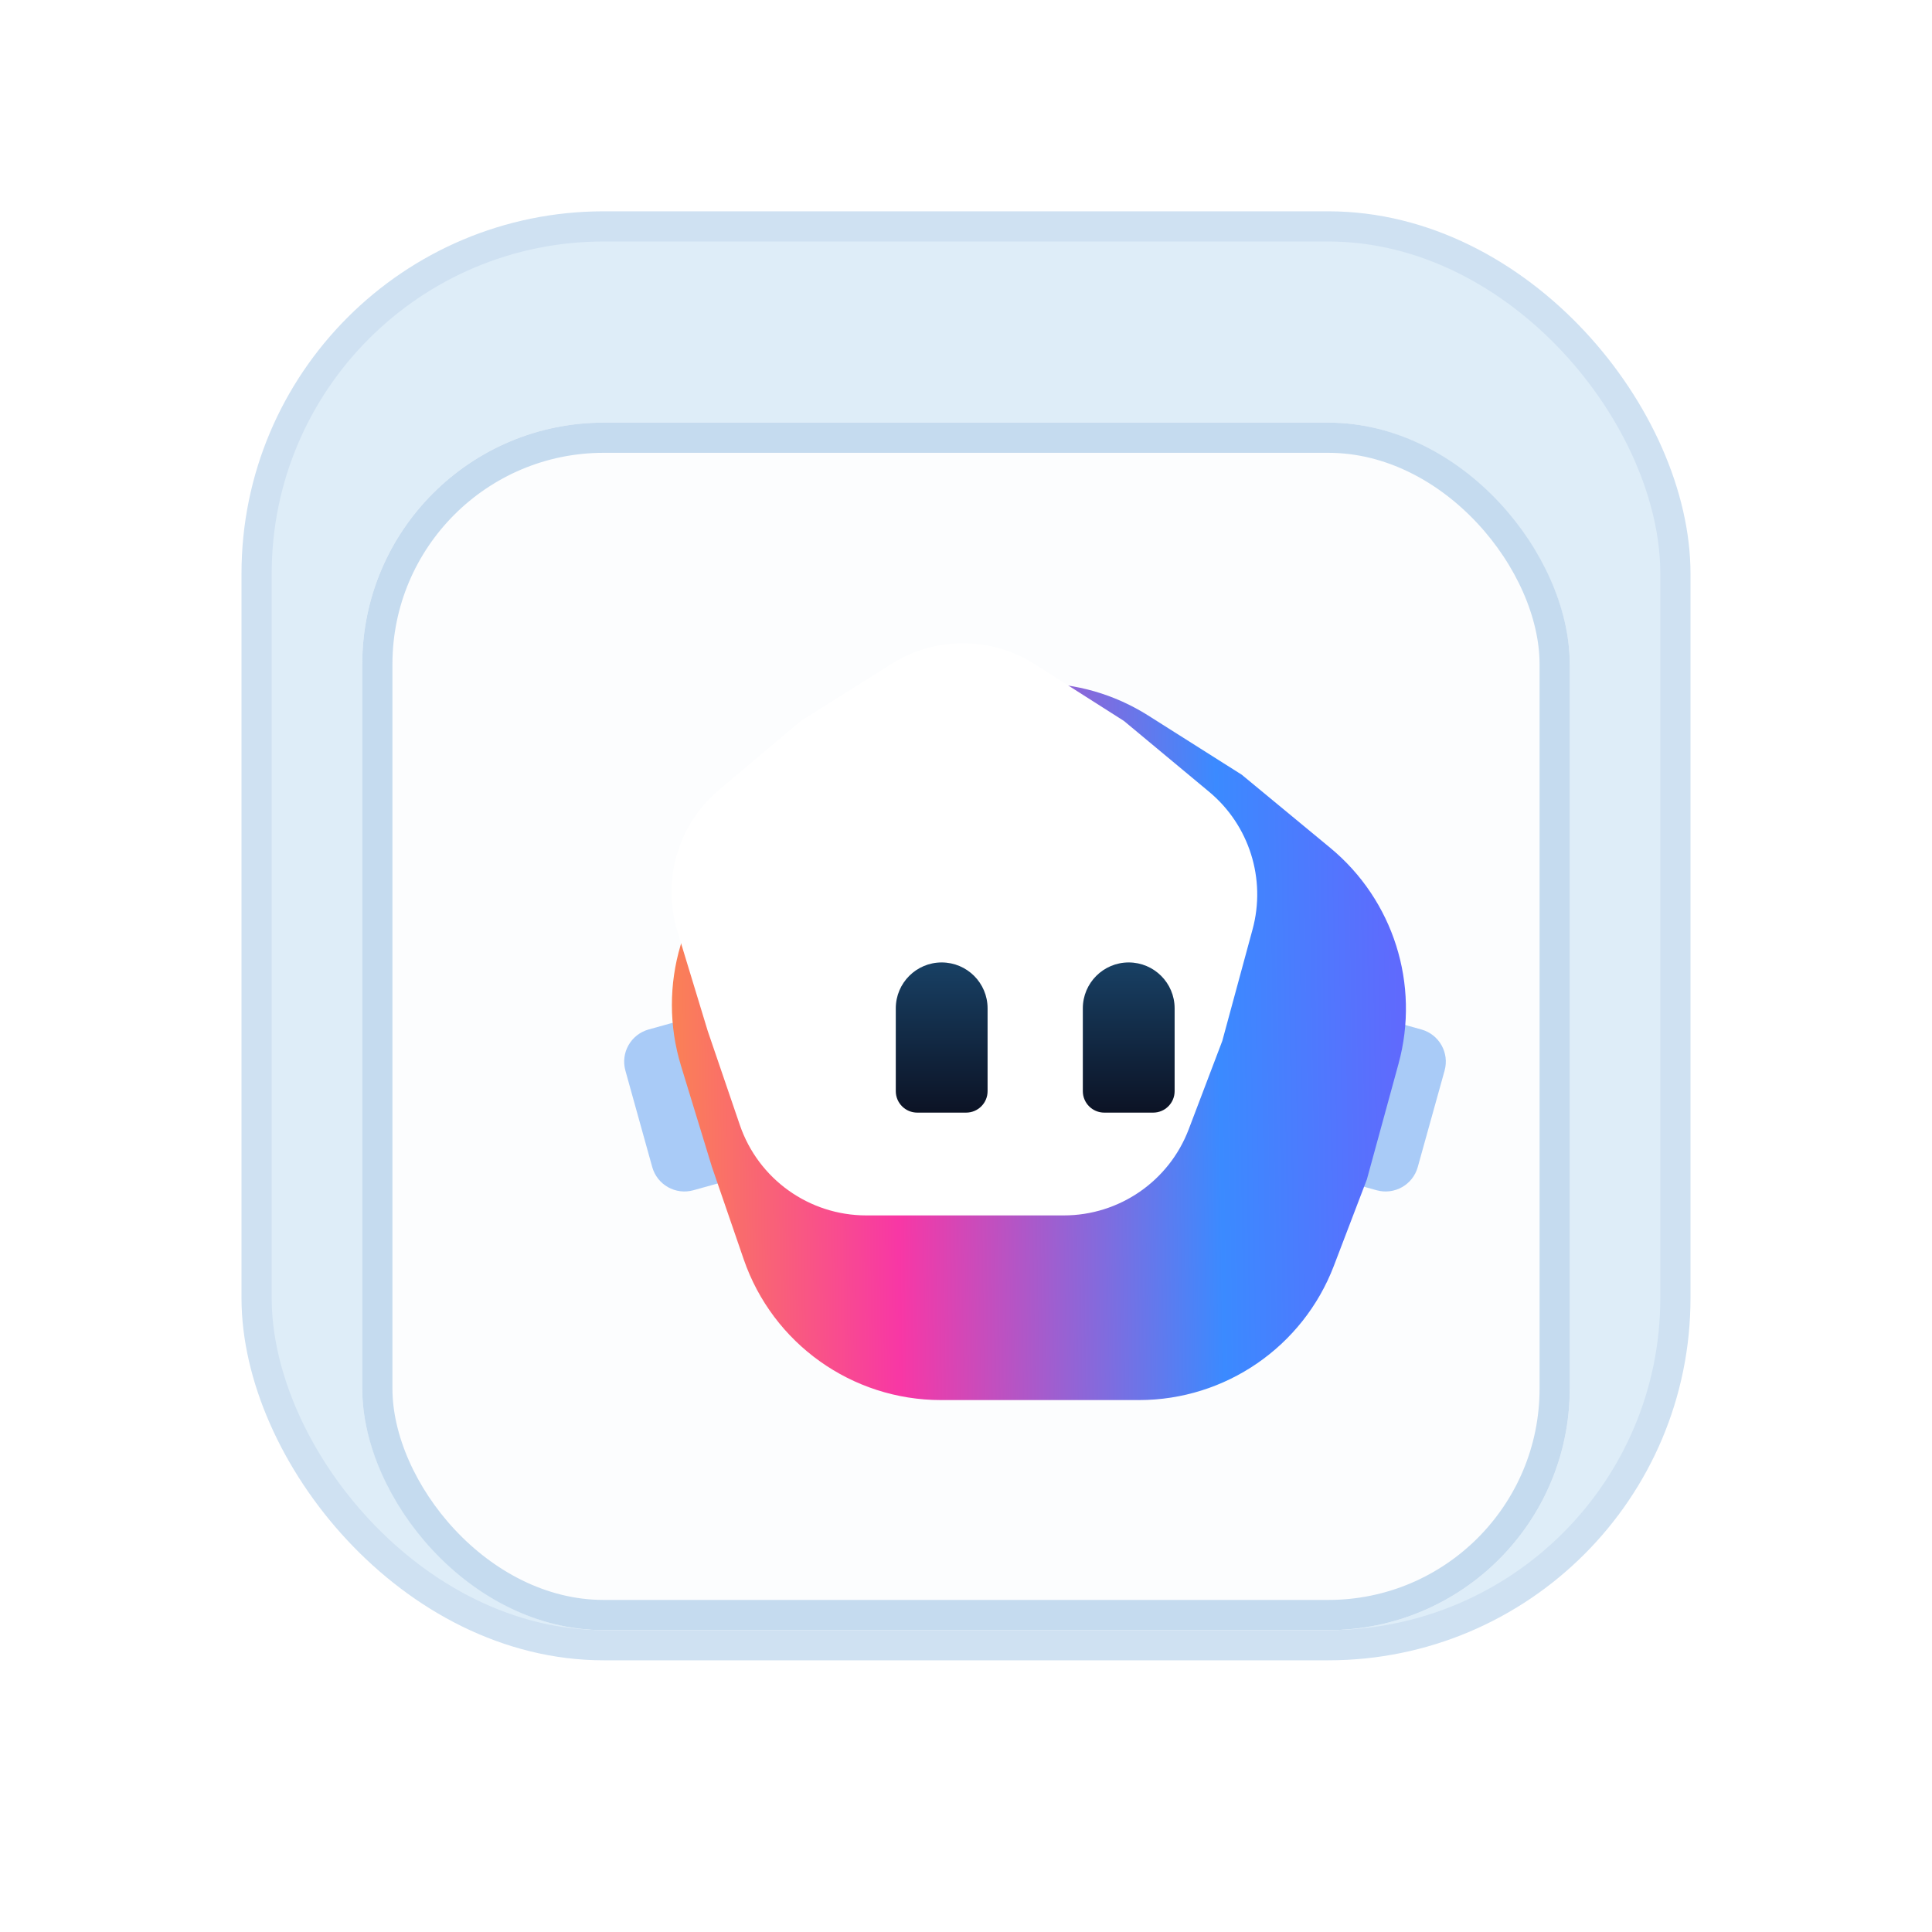
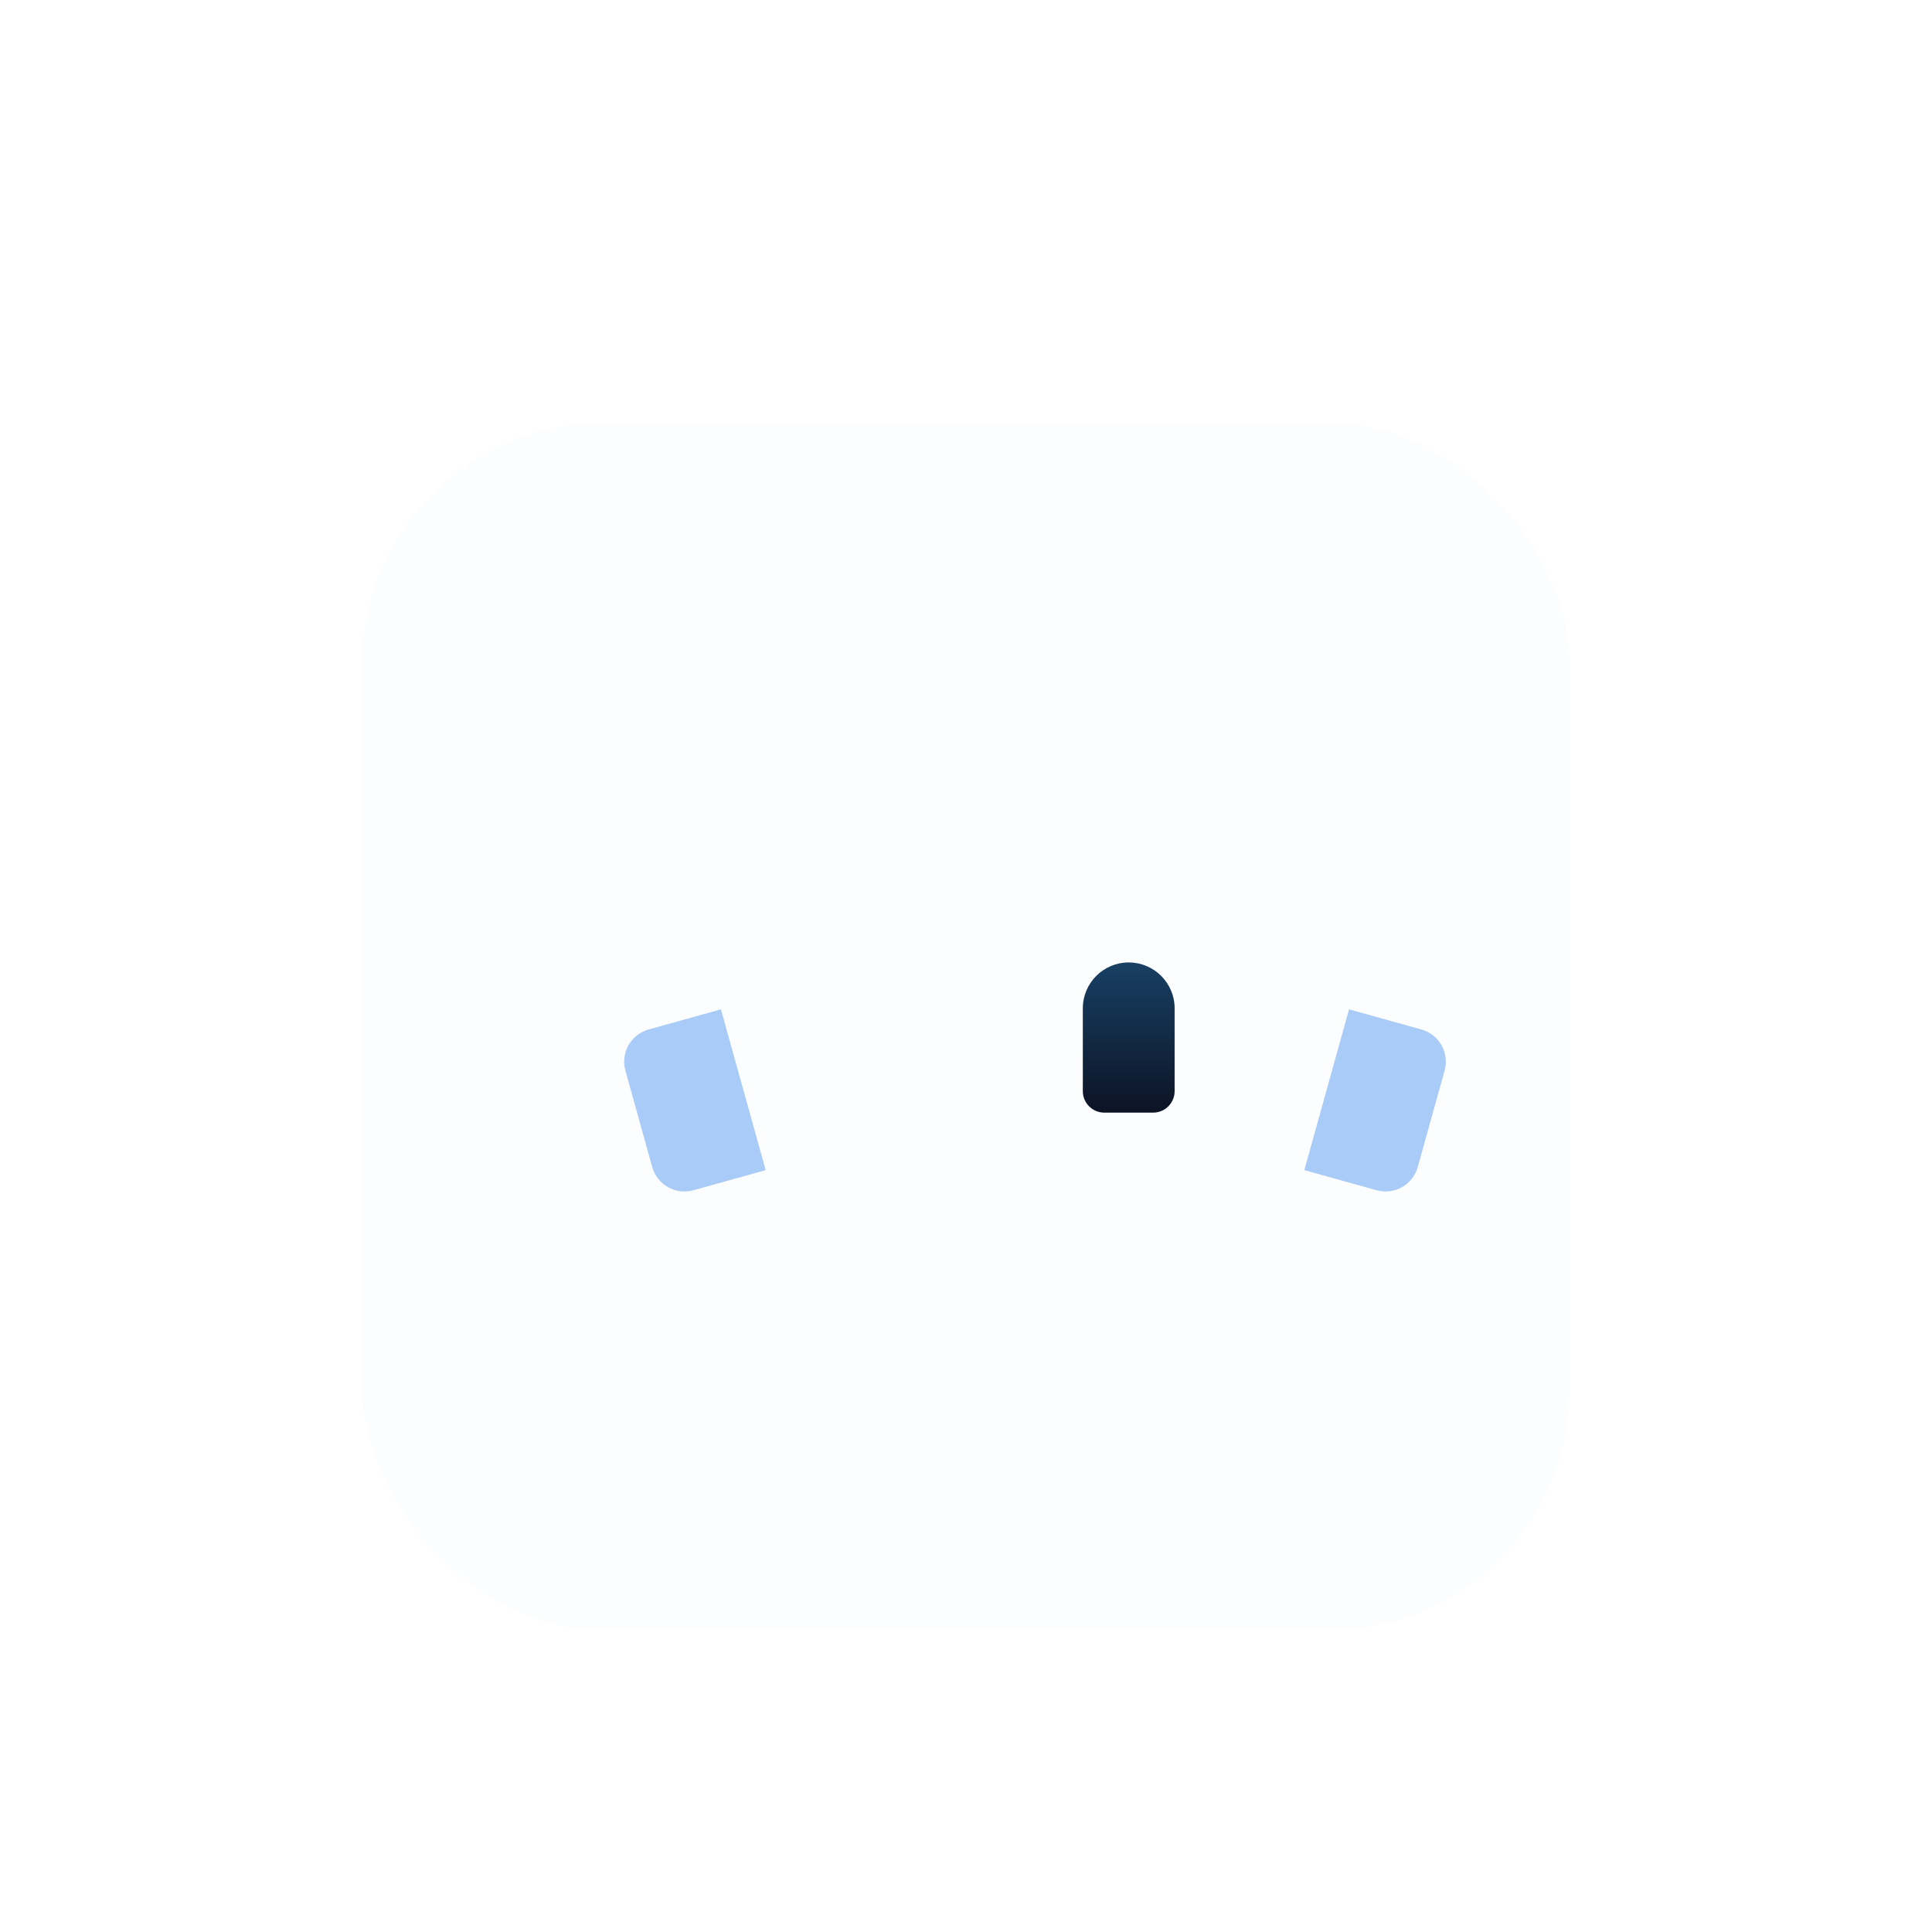
<svg xmlns="http://www.w3.org/2000/svg" width="64" height="64" viewBox="0 0 64 64" fill="none">
-   <rect x="8.5" y="7.5" width="47" height="47" rx="11.5" fill="#DEEDF8" stroke="#CFE1F2" />
  <g filter="url(#filter0_dd_2_41217)">
    <rect x="12" y="11" width="40" height="40" rx="8" fill="#FCFDFE" />
-     <rect x="12.5" y="11.5" width="39" height="39" rx="7.5" stroke="#C5DBEF" />
  </g>
  <g filter="url(#filter1_ddddi_2_41217)">
    <path d="M18.267 31.965C18.103 31.376 18.448 30.767 19.036 30.603L21.432 29.936L22.914 35.262L20.518 35.929C19.929 36.092 19.32 35.748 19.156 35.16L18.267 31.965Z" fill="#2F80ED" fill-opacity="0.4" />
  </g>
  <g filter="url(#filter2_ddddi_2_41217)">
    <path d="M45.404 31.965C45.568 31.376 45.224 30.767 44.636 30.603L42.239 29.936L40.757 35.262L43.154 35.929C43.742 36.092 44.352 35.748 44.515 35.16L45.404 31.965Z" fill="#2F80ED" fill-opacity="0.4" />
  </g>
  <g filter="url(#filter3_ddddi_2_41217)">
-     <path d="M28.228 20.182C30.48 18.774 33.34 18.782 35.585 20.202L38.684 22.163L41.615 24.585C43.71 26.316 44.595 29.113 43.879 31.734L42.83 35.568L41.734 38.437C40.711 41.112 38.144 42.879 35.28 42.879H28.721C25.771 42.879 23.146 41.006 22.186 38.216L21.133 35.154L20.11 31.808C19.297 29.153 20.153 26.27 22.281 24.488L25.058 22.163L28.228 20.182Z" fill="url(#paint0_linear_2_41217)" />
-   </g>
-   <path d="M29.542 21.987C30.99 21.077 32.833 21.082 34.275 22L37.233 23.883L40.052 26.228C41.384 27.335 41.947 29.119 41.492 30.79L40.49 34.482L39.378 37.408C38.726 39.126 37.079 40.262 35.241 40.262H28.696C26.803 40.262 25.12 39.058 24.508 37.267L23.445 34.154L22.436 30.837C21.921 29.144 22.465 27.307 23.819 26.166L26.528 23.883L29.542 21.987Z" fill="white" />
+     </g>
  <g filter="url(#filter4_ddddi_2_41217)">
-     <path d="M27.224 29.902C27.224 29.063 27.905 28.382 28.744 28.382C29.584 28.382 30.265 29.063 30.265 29.902V32.646C30.265 33.039 29.947 33.357 29.554 33.357H27.935C27.543 33.357 27.224 33.039 27.224 32.646V29.902Z" fill="url(#paint1_linear_2_41217)" />
-   </g>
+     </g>
  <g filter="url(#filter5_ddddi_2_41217)">
    <path d="M33.42 29.902C33.42 29.063 34.101 28.382 34.94 28.382C35.78 28.382 36.461 29.063 36.461 29.902V32.646C36.461 33.039 36.142 33.357 35.75 33.357H34.131C33.738 33.357 33.42 33.039 33.42 32.646V29.902Z" fill="url(#paint2_linear_2_41217)" />
  </g>
  <defs>
    <filter id="filter0_dd_2_41217" x="0" y="0" width="64" height="64" filterUnits="userSpaceOnUse" color-interpolation-filters="sRGB">
      <feFlood flood-opacity="0" result="BackgroundImageFix" />
      <feColorMatrix in="SourceAlpha" type="matrix" values="0 0 0 0 0 0 0 0 0 0 0 0 0 0 0 0 0 0 127 0" result="hardAlpha" />
      <feOffset dy="1" />
      <feGaussianBlur stdDeviation="6" />
      <feColorMatrix type="matrix" values="0 0 0 0 0.737 0 0 0 0 0.792 0 0 0 0 0.843 0 0 0 0.16 0" />
      <feBlend mode="normal" in2="BackgroundImageFix" result="effect1_dropShadow_2_41217" />
      <feColorMatrix in="SourceAlpha" type="matrix" values="0 0 0 0 0 0 0 0 0 0 0 0 0 0 0 0 0 0 127 0" result="hardAlpha" />
      <feOffset dy="2" />
      <feGaussianBlur stdDeviation="2.5" />
      <feColorMatrix type="matrix" values="0 0 0 0 0.737 0 0 0 0 0.792 0 0 0 0 0.843 0 0 0 0.16 0" />
      <feBlend mode="normal" in2="effect1_dropShadow_2_41217" result="effect2_dropShadow_2_41217" />
      <feBlend mode="normal" in="SourceGraphic" in2="effect2_dropShadow_2_41217" result="shape" />
    </filter>
    <filter id="filter1_ddddi_2_41217" x="17.876" y="29.761" width="7.313" height="9.008" filterUnits="userSpaceOnUse" color-interpolation-filters="sRGB">
      <feFlood flood-opacity="0" result="BackgroundImageFix" />
      <feColorMatrix in="SourceAlpha" type="matrix" values="0 0 0 0 0 0 0 0 0 0 0 0 0 0 0 0 0 0 127 0" result="hardAlpha" />
      <feOffset dy="0.175" />
      <feGaussianBlur stdDeviation="0.175" />
      <feColorMatrix type="matrix" values="0 0 0 0 0.243 0 0 0 0 0.533 0 0 0 0 0.925 0 0 0 0.12 0" />
      <feBlend mode="normal" in2="BackgroundImageFix" result="effect1_dropShadow_2_41217" />
      <feColorMatrix in="SourceAlpha" type="matrix" values="0 0 0 0 0 0 0 0 0 0 0 0 0 0 0 0 0 0 127 0" result="hardAlpha" />
      <feOffset dx="0.35" dy="0.525" />
      <feGaussianBlur stdDeviation="0.263" />
      <feColorMatrix type="matrix" values="0 0 0 0 0.243 0 0 0 0 0.533 0 0 0 0 0.925 0 0 0 0.1 0" />
      <feBlend mode="normal" in2="effect1_dropShadow_2_41217" result="effect2_dropShadow_2_41217" />
      <feColorMatrix in="SourceAlpha" type="matrix" values="0 0 0 0 0 0 0 0 0 0 0 0 0 0 0 0 0 0 127 0" result="hardAlpha" />
      <feOffset dx="0.7" dy="1.05" />
      <feGaussianBlur stdDeviation="0.35" />
      <feColorMatrix type="matrix" values="0 0 0 0 0.243 0 0 0 0 0.533 0 0 0 0 0.925 0 0 0 0.06 0" />
      <feBlend mode="normal" in2="effect2_dropShadow_2_41217" result="effect3_dropShadow_2_41217" />
      <feColorMatrix in="SourceAlpha" type="matrix" values="0 0 0 0 0 0 0 0 0 0 0 0 0 0 0 0 0 0 127 0" result="hardAlpha" />
      <feOffset dx="1.4" dy="1.925" />
      <feGaussianBlur stdDeviation="0.438" />
      <feColorMatrix type="matrix" values="0 0 0 0 0.243 0 0 0 0 0.533 0 0 0 0 0.925 0 0 0 0.02 0" />
      <feBlend mode="normal" in2="effect3_dropShadow_2_41217" result="effect4_dropShadow_2_41217" />
      <feBlend mode="normal" in="SourceGraphic" in2="effect4_dropShadow_2_41217" result="shape" />
      <feColorMatrix in="SourceAlpha" type="matrix" values="0 0 0 0 0 0 0 0 0 0 0 0 0 0 0 0 0 0 127 0" result="hardAlpha" />
      <feOffset dy="-0.175" />
      <feGaussianBlur stdDeviation="0.175" />
      <feComposite in2="hardAlpha" operator="arithmetic" k2="-1" k3="1" />
      <feColorMatrix type="matrix" values="0 0 0 0 1 0 0 0 0 1 0 0 0 0 1 0 0 0 0.25 0" />
      <feBlend mode="normal" in2="shape" result="effect5_innerShadow_2_41217" />
    </filter>
    <filter id="filter2_ddddi_2_41217" x="40.407" y="29.761" width="7.313" height="9.008" filterUnits="userSpaceOnUse" color-interpolation-filters="sRGB">
      <feFlood flood-opacity="0" result="BackgroundImageFix" />
      <feColorMatrix in="SourceAlpha" type="matrix" values="0 0 0 0 0 0 0 0 0 0 0 0 0 0 0 0 0 0 127 0" result="hardAlpha" />
      <feOffset dy="0.175" />
      <feGaussianBlur stdDeviation="0.175" />
      <feColorMatrix type="matrix" values="0 0 0 0 0.243 0 0 0 0 0.533 0 0 0 0 0.925 0 0 0 0.12 0" />
      <feBlend mode="normal" in2="BackgroundImageFix" result="effect1_dropShadow_2_41217" />
      <feColorMatrix in="SourceAlpha" type="matrix" values="0 0 0 0 0 0 0 0 0 0 0 0 0 0 0 0 0 0 127 0" result="hardAlpha" />
      <feOffset dx="0.35" dy="0.525" />
      <feGaussianBlur stdDeviation="0.263" />
      <feColorMatrix type="matrix" values="0 0 0 0 0.243 0 0 0 0 0.533 0 0 0 0 0.925 0 0 0 0.1 0" />
      <feBlend mode="normal" in2="effect1_dropShadow_2_41217" result="effect2_dropShadow_2_41217" />
      <feColorMatrix in="SourceAlpha" type="matrix" values="0 0 0 0 0 0 0 0 0 0 0 0 0 0 0 0 0 0 127 0" result="hardAlpha" />
      <feOffset dx="0.7" dy="1.05" />
      <feGaussianBlur stdDeviation="0.35" />
      <feColorMatrix type="matrix" values="0 0 0 0 0.243 0 0 0 0 0.533 0 0 0 0 0.925 0 0 0 0.06 0" />
      <feBlend mode="normal" in2="effect2_dropShadow_2_41217" result="effect3_dropShadow_2_41217" />
      <feColorMatrix in="SourceAlpha" type="matrix" values="0 0 0 0 0 0 0 0 0 0 0 0 0 0 0 0 0 0 127 0" result="hardAlpha" />
      <feOffset dx="1.4" dy="1.925" />
      <feGaussianBlur stdDeviation="0.438" />
      <feColorMatrix type="matrix" values="0 0 0 0 0.243 0 0 0 0 0.533 0 0 0 0 0.925 0 0 0 0.02 0" />
      <feBlend mode="normal" in2="effect3_dropShadow_2_41217" result="effect4_dropShadow_2_41217" />
      <feBlend mode="normal" in="SourceGraphic" in2="effect4_dropShadow_2_41217" result="shape" />
      <feColorMatrix in="SourceAlpha" type="matrix" values="0 0 0 0 0 0 0 0 0 0 0 0 0 0 0 0 0 0 127 0" result="hardAlpha" />
      <feOffset dy="-0.175" />
      <feGaussianBlur stdDeviation="0.175" />
      <feComposite in2="hardAlpha" operator="arithmetic" k2="-1" k3="1" />
      <feColorMatrix type="matrix" values="0 0 0 0 1 0 0 0 0 1 0 0 0 0 1 0 0 0 0.25 0" />
      <feBlend mode="normal" in2="shape" result="effect5_innerShadow_2_41217" />
    </filter>
    <filter id="filter3_ddddi_2_41217" x="19.457" y="18.957" width="26.942" height="26.723" filterUnits="userSpaceOnUse" color-interpolation-filters="sRGB">
      <feFlood flood-opacity="0" result="BackgroundImageFix" />
      <feColorMatrix in="SourceAlpha" type="matrix" values="0 0 0 0 0 0 0 0 0 0 0 0 0 0 0 0 0 0 127 0" result="hardAlpha" />
      <feOffset dy="0.175" />
      <feGaussianBlur stdDeviation="0.175" />
      <feColorMatrix type="matrix" values="0 0 0 0 0.243 0 0 0 0 0.533 0 0 0 0 0.925 0 0 0 0.12 0" />
      <feBlend mode="normal" in2="BackgroundImageFix" result="effect1_dropShadow_2_41217" />
      <feColorMatrix in="SourceAlpha" type="matrix" values="0 0 0 0 0 0 0 0 0 0 0 0 0 0 0 0 0 0 127 0" result="hardAlpha" />
      <feOffset dx="0.35" dy="0.525" />
      <feGaussianBlur stdDeviation="0.263" />
      <feColorMatrix type="matrix" values="0 0 0 0 0.243 0 0 0 0 0.533 0 0 0 0 0.925 0 0 0 0.1 0" />
      <feBlend mode="normal" in2="effect1_dropShadow_2_41217" result="effect2_dropShadow_2_41217" />
      <feColorMatrix in="SourceAlpha" type="matrix" values="0 0 0 0 0 0 0 0 0 0 0 0 0 0 0 0 0 0 127 0" result="hardAlpha" />
      <feOffset dx="0.7" dy="1.05" />
      <feGaussianBlur stdDeviation="0.35" />
      <feColorMatrix type="matrix" values="0 0 0 0 0.243 0 0 0 0 0.533 0 0 0 0 0.925 0 0 0 0.06 0" />
      <feBlend mode="normal" in2="effect2_dropShadow_2_41217" result="effect3_dropShadow_2_41217" />
      <feColorMatrix in="SourceAlpha" type="matrix" values="0 0 0 0 0 0 0 0 0 0 0 0 0 0 0 0 0 0 127 0" result="hardAlpha" />
      <feOffset dx="1.4" dy="1.925" />
      <feGaussianBlur stdDeviation="0.438" />
      <feColorMatrix type="matrix" values="0 0 0 0 0.243 0 0 0 0 0.533 0 0 0 0 0.925 0 0 0 0.02 0" />
      <feBlend mode="normal" in2="effect3_dropShadow_2_41217" result="effect4_dropShadow_2_41217" />
      <feBlend mode="normal" in="SourceGraphic" in2="effect4_dropShadow_2_41217" result="shape" />
      <feColorMatrix in="SourceAlpha" type="matrix" values="0 0 0 0 0 0 0 0 0 0 0 0 0 0 0 0 0 0 127 0" result="hardAlpha" />
      <feOffset dy="-0.175" />
      <feGaussianBlur stdDeviation="0.175" />
      <feComposite in2="hardAlpha" operator="arithmetic" k2="-1" k3="1" />
      <feColorMatrix type="matrix" values="0 0 0 0 1 0 0 0 0 1 0 0 0 0 1 0 0 0 0.25 0" />
      <feBlend mode="normal" in2="shape" result="effect5_innerShadow_2_41217" />
    </filter>
    <filter id="filter4_ddddi_2_41217" x="26.874" y="28.207" width="5.665" height="7.95" filterUnits="userSpaceOnUse" color-interpolation-filters="sRGB">
      <feFlood flood-opacity="0" result="BackgroundImageFix" />
      <feColorMatrix in="SourceAlpha" type="matrix" values="0 0 0 0 0 0 0 0 0 0 0 0 0 0 0 0 0 0 127 0" result="hardAlpha" />
      <feOffset dy="0.175" />
      <feGaussianBlur stdDeviation="0.175" />
      <feColorMatrix type="matrix" values="0 0 0 0 0.243 0 0 0 0 0.533 0 0 0 0 0.925 0 0 0 0.12 0" />
      <feBlend mode="normal" in2="BackgroundImageFix" result="effect1_dropShadow_2_41217" />
      <feColorMatrix in="SourceAlpha" type="matrix" values="0 0 0 0 0 0 0 0 0 0 0 0 0 0 0 0 0 0 127 0" result="hardAlpha" />
      <feOffset dx="0.35" dy="0.525" />
      <feGaussianBlur stdDeviation="0.263" />
      <feColorMatrix type="matrix" values="0 0 0 0 0.243 0 0 0 0 0.533 0 0 0 0 0.925 0 0 0 0.1 0" />
      <feBlend mode="normal" in2="effect1_dropShadow_2_41217" result="effect2_dropShadow_2_41217" />
      <feColorMatrix in="SourceAlpha" type="matrix" values="0 0 0 0 0 0 0 0 0 0 0 0 0 0 0 0 0 0 127 0" result="hardAlpha" />
      <feOffset dx="0.7" dy="1.05" />
      <feGaussianBlur stdDeviation="0.35" />
      <feColorMatrix type="matrix" values="0 0 0 0 0.243 0 0 0 0 0.533 0 0 0 0 0.925 0 0 0 0.06 0" />
      <feBlend mode="normal" in2="effect2_dropShadow_2_41217" result="effect3_dropShadow_2_41217" />
      <feColorMatrix in="SourceAlpha" type="matrix" values="0 0 0 0 0 0 0 0 0 0 0 0 0 0 0 0 0 0 127 0" result="hardAlpha" />
      <feOffset dx="1.4" dy="1.925" />
      <feGaussianBlur stdDeviation="0.438" />
      <feColorMatrix type="matrix" values="0 0 0 0 0.243 0 0 0 0 0.533 0 0 0 0 0.925 0 0 0 0.02 0" />
      <feBlend mode="normal" in2="effect3_dropShadow_2_41217" result="effect4_dropShadow_2_41217" />
      <feBlend mode="normal" in="SourceGraphic" in2="effect4_dropShadow_2_41217" result="shape" />
      <feColorMatrix in="SourceAlpha" type="matrix" values="0 0 0 0 0 0 0 0 0 0 0 0 0 0 0 0 0 0 127 0" result="hardAlpha" />
      <feOffset dy="-0.175" />
      <feGaussianBlur stdDeviation="0.175" />
      <feComposite in2="hardAlpha" operator="arithmetic" k2="-1" k3="1" />
      <feColorMatrix type="matrix" values="0 0 0 0 1 0 0 0 0 1 0 0 0 0 1 0 0 0 0.25 0" />
      <feBlend mode="normal" in2="shape" result="effect5_innerShadow_2_41217" />
    </filter>
    <filter id="filter5_ddddi_2_41217" x="33.07" y="28.207" width="5.665" height="7.95" filterUnits="userSpaceOnUse" color-interpolation-filters="sRGB">
      <feFlood flood-opacity="0" result="BackgroundImageFix" />
      <feColorMatrix in="SourceAlpha" type="matrix" values="0 0 0 0 0 0 0 0 0 0 0 0 0 0 0 0 0 0 127 0" result="hardAlpha" />
      <feOffset dy="0.175" />
      <feGaussianBlur stdDeviation="0.175" />
      <feColorMatrix type="matrix" values="0 0 0 0 0.243 0 0 0 0 0.533 0 0 0 0 0.925 0 0 0 0.12 0" />
      <feBlend mode="normal" in2="BackgroundImageFix" result="effect1_dropShadow_2_41217" />
      <feColorMatrix in="SourceAlpha" type="matrix" values="0 0 0 0 0 0 0 0 0 0 0 0 0 0 0 0 0 0 127 0" result="hardAlpha" />
      <feOffset dx="0.35" dy="0.525" />
      <feGaussianBlur stdDeviation="0.263" />
      <feColorMatrix type="matrix" values="0 0 0 0 0.243 0 0 0 0 0.533 0 0 0 0 0.925 0 0 0 0.1 0" />
      <feBlend mode="normal" in2="effect1_dropShadow_2_41217" result="effect2_dropShadow_2_41217" />
      <feColorMatrix in="SourceAlpha" type="matrix" values="0 0 0 0 0 0 0 0 0 0 0 0 0 0 0 0 0 0 127 0" result="hardAlpha" />
      <feOffset dx="0.7" dy="1.05" />
      <feGaussianBlur stdDeviation="0.35" />
      <feColorMatrix type="matrix" values="0 0 0 0 0.243 0 0 0 0 0.533 0 0 0 0 0.925 0 0 0 0.06 0" />
      <feBlend mode="normal" in2="effect2_dropShadow_2_41217" result="effect3_dropShadow_2_41217" />
      <feColorMatrix in="SourceAlpha" type="matrix" values="0 0 0 0 0 0 0 0 0 0 0 0 0 0 0 0 0 0 127 0" result="hardAlpha" />
      <feOffset dx="1.4" dy="1.925" />
      <feGaussianBlur stdDeviation="0.438" />
      <feColorMatrix type="matrix" values="0 0 0 0 0.243 0 0 0 0 0.533 0 0 0 0 0.925 0 0 0 0.02 0" />
      <feBlend mode="normal" in2="effect3_dropShadow_2_41217" result="effect4_dropShadow_2_41217" />
      <feBlend mode="normal" in="SourceGraphic" in2="effect4_dropShadow_2_41217" result="shape" />
      <feColorMatrix in="SourceAlpha" type="matrix" values="0 0 0 0 0 0 0 0 0 0 0 0 0 0 0 0 0 0 127 0" result="hardAlpha" />
      <feOffset dy="-0.175" />
      <feGaussianBlur stdDeviation="0.175" />
      <feComposite in2="hardAlpha" operator="arithmetic" k2="-1" k3="1" />
      <feColorMatrix type="matrix" values="0 0 0 0 1 0 0 0 0 1 0 0 0 0 1 0 0 0 0.25 0" />
      <feBlend mode="normal" in2="shape" result="effect5_innerShadow_2_41217" />
    </filter>
    <linearGradient id="paint0_linear_2_41217" x1="16.334" y1="31.094" x2="49.127" y2="30.605" gradientUnits="userSpaceOnUse">
      <stop stop-color="#FBA430" />
      <stop offset="0.332" stop-color="#F837A5" />
      <stop offset="0.659" stop-color="#3B8AFF" />
      <stop offset="1" stop-color="#7F4EFB" />
    </linearGradient>
    <linearGradient id="paint1_linear_2_41217" x1="28.744" y1="28.382" x2="28.744" y2="33.357" gradientUnits="userSpaceOnUse">
      <stop stop-color="#184064" />
      <stop offset="1" stop-color="#0C1325" />
    </linearGradient>
    <linearGradient id="paint2_linear_2_41217" x1="34.94" y1="28.382" x2="34.94" y2="33.357" gradientUnits="userSpaceOnUse">
      <stop stop-color="#184064" />
      <stop offset="1" stop-color="#0C1325" />
    </linearGradient>
  </defs>
</svg>